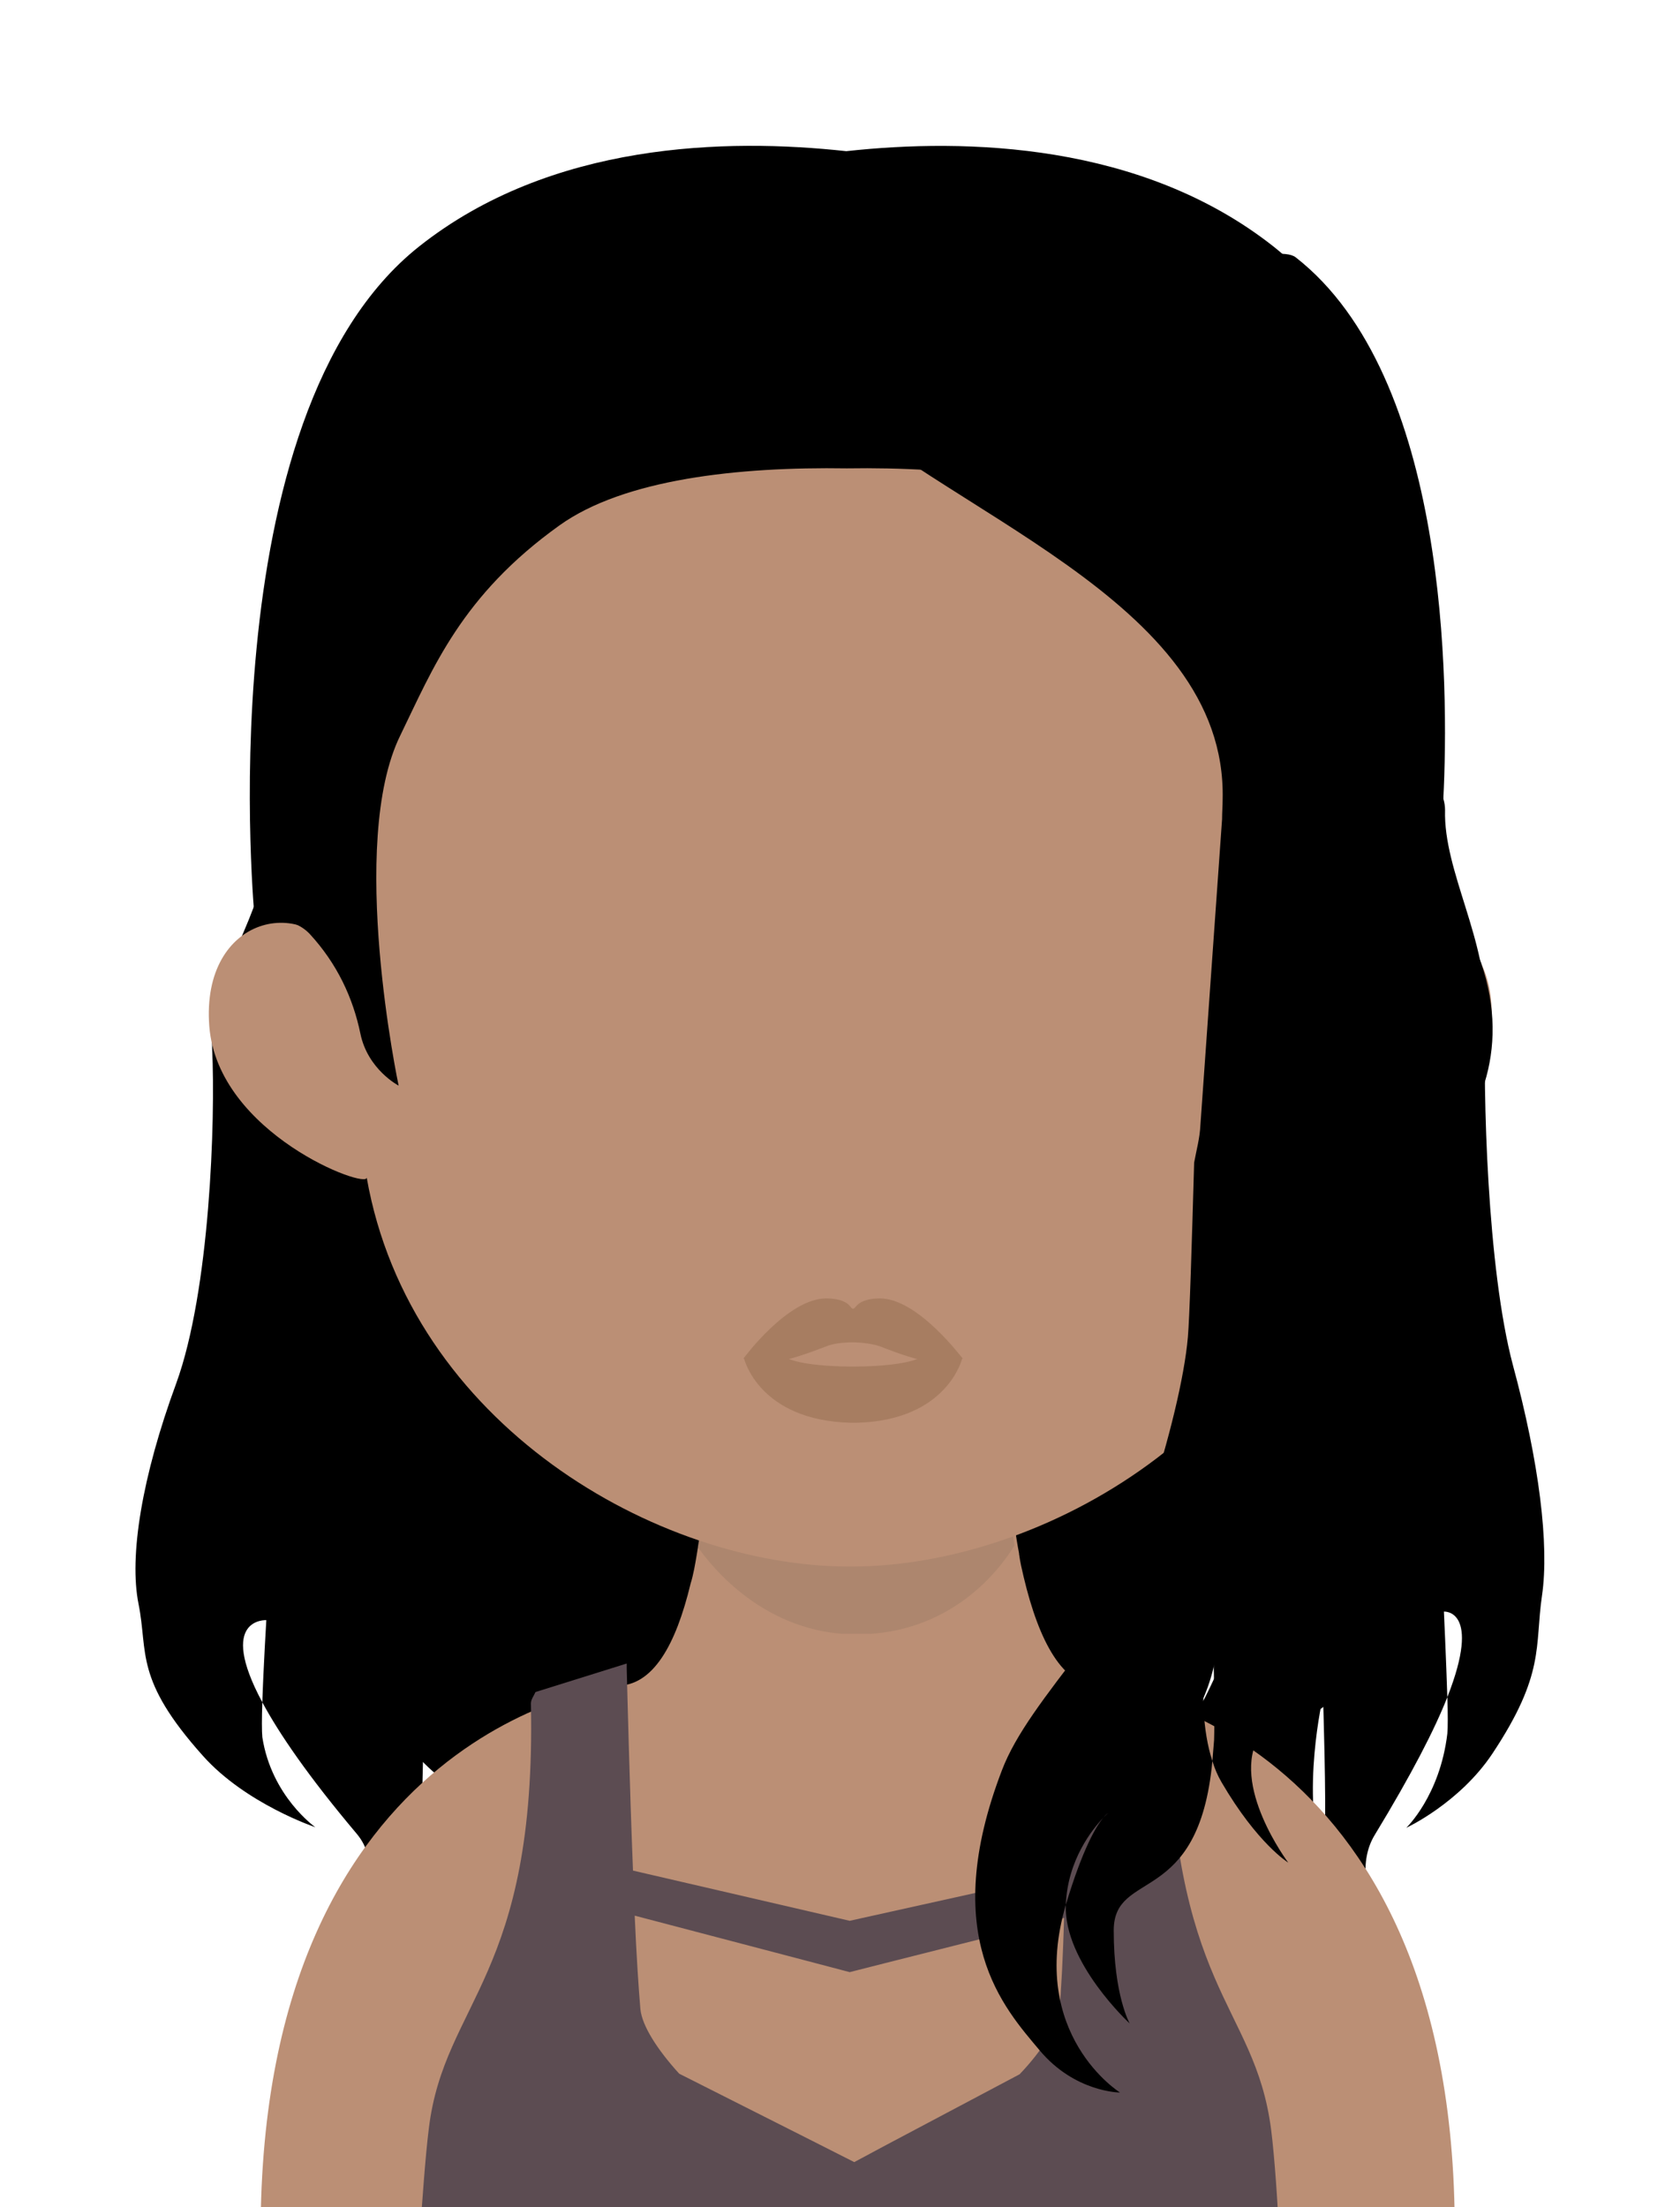
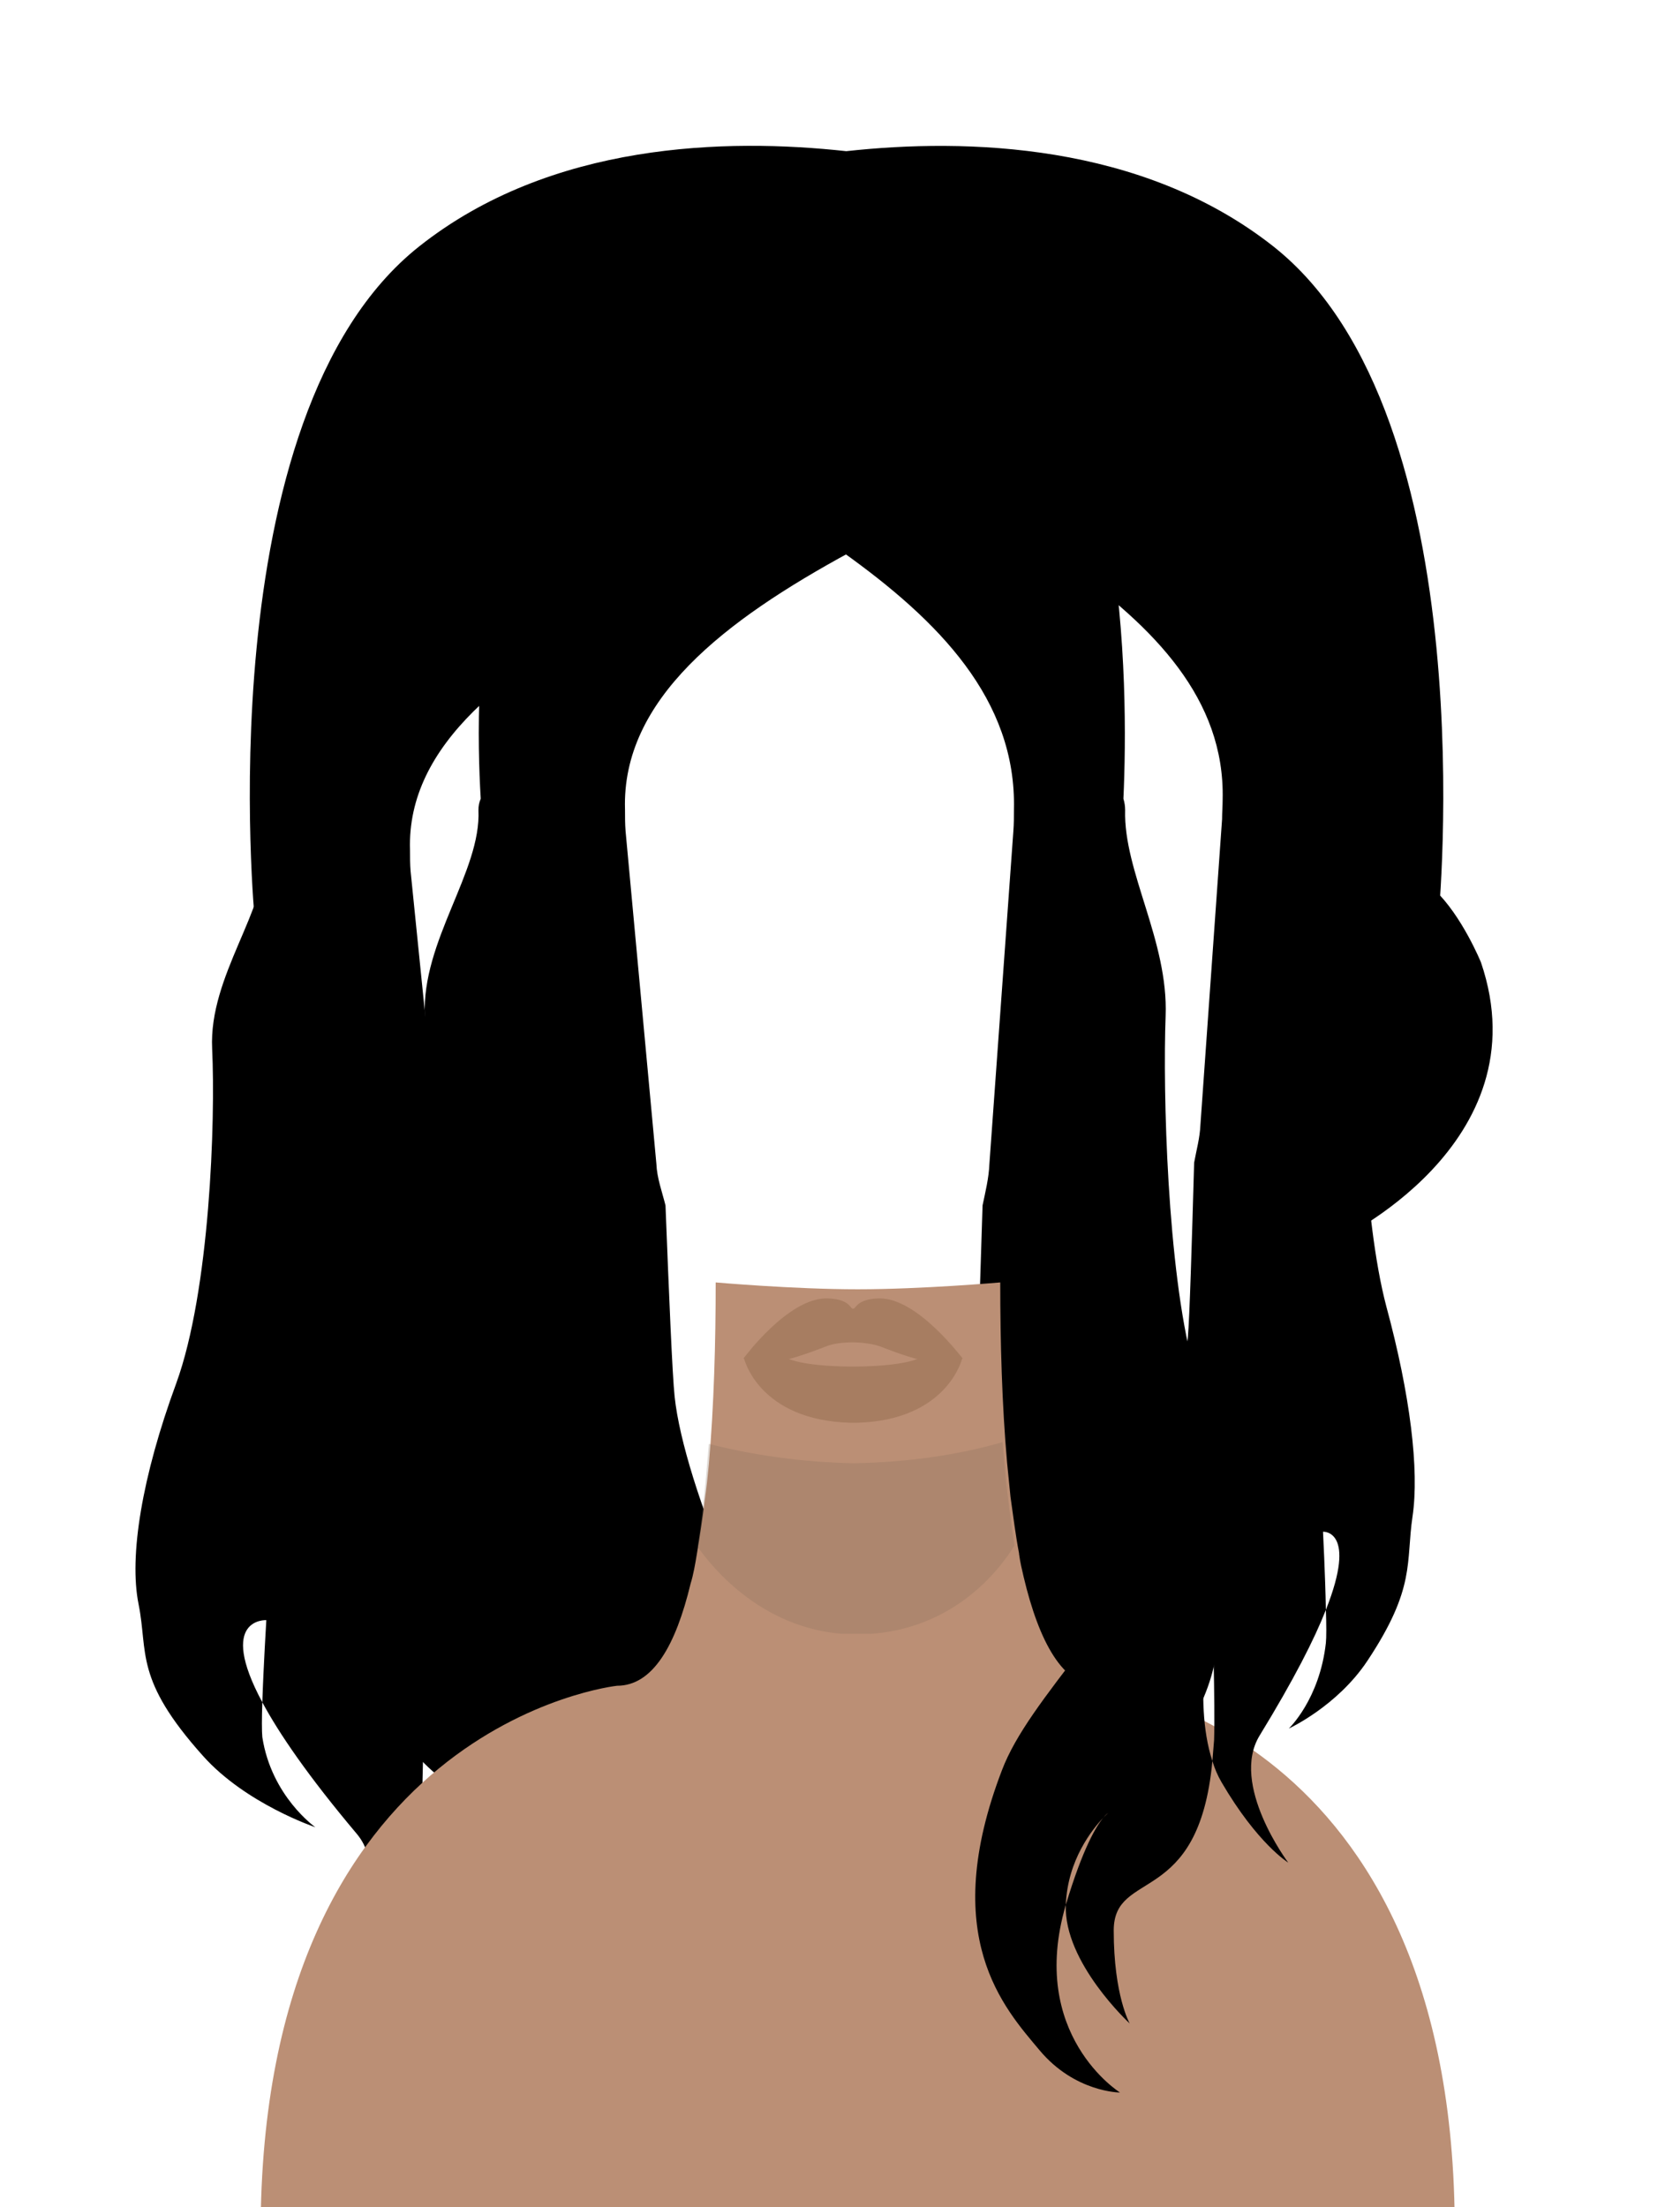
<svg xmlns="http://www.w3.org/2000/svg" xmlns:xlink="http://www.w3.org/1999/xlink" version="1.1" id="Capa_1" x="0px" y="0px" viewBox="0 0 294.6 386.9" style="enable-background:new 0 0 294.6 386.9;" xml:space="preserve">
  <style type="text/css">
	.st0{clip-path:url(#SVGID_2_);}
	.st1{fill:none;}
	.st2{fill:#070707;}
	.st3{fill:#BB8F75;}
	.st4{opacity:0.26;clip-path:url(#SVGID_12_);fill:#866C5B;}
	.st5{fill:#A77D61;}
	.st6{fill:#5C4C52;}
</style>
  <g>
    <defs>
      <rect id="SVGID_1_" width="294.6" height="386.9" />
    </defs>
    <clipPath id="SVGID_2_">
      <use xlink:href="#SVGID_1_" style="overflow:visible;" />
    </clipPath>
    <g class="st0">
-       <path d="M233.8,145.7c0.1-1.3,0.1-2.5,0.1-3.8c0.9-38.6-54.7-55.3-78.7-79.2c7,2.4,65.8-22.4,72-17.6    C254,66,254.1,120.2,253.1,140c0.2,0.7,0.3,1.3,0.3,2c-0.3,10.8,7.6,22.9,7.1,36.1c-0.5,13.3,0.3,44.3,4.8,61.2    c4.6,17,6.4,31.5,5.1,40.4c-1.3,8.9,0.6,13.7-8.7,27.7c-5.8,8.7-15.1,13-15.1,13s5.9-5.6,7.2-16.5c0.1-1,0.1-3.5,0-6.4    c6.1-15.5-0.6-15-0.6-15s0.4,8.6,0.6,15c-2.2,5.6-6.2,13.4-12.7,24.1c-5.8,9.4,5.5,24.5,5.5,24.5s-5.9-3.7-12.8-15.5    c-0.7-1.3-1.3-2.6-1.8-4.1c0.1-1.3,0.2-2.6,0.3-4.1c0.3-6.6-0.3-25-0.3-25s-4,17.1,0,29.1c-2.7,28.3-19,20.6-19,32.6    c0,12.5,3.1,17.9,3.1,17.9s-12.8-11.8-12.3-22.9c3.3-11,5.9-15.2,7.3-16.8c0.6-0.6,0.9-0.9,0.9-0.9s-0.3,0.2-0.9,0.9    c-2,2.1-6.9,8.1-7.3,16.8c-7.4,25,10.4,36.1,10.4,36.1s-8.7,0-15.5-8.1c-6.8-8.1-19.5-21.9-7.2-53.9c2.6-6.9,8.1-14,16-24.3    c7.8-10.3,18.5-43.7,19.7-59.1c0.3-3.7,0.7-18.1,1.2-33.5c0.5-2.4,1.1-4.8,1.2-7.3" />
      <path d="M177.7,145.7c0.1-1.3,0.1-2.5,0.1-3.8c0.9-38.6-54.7-55.3-78.7-79.2c7,2.4,65.8-22.4,72-17.6    C197.8,66,197.9,120.2,197,140c0.2,0.7,0.3,1.3,0.3,2c-0.3,10.8,7.6,22.9,7.1,36.1c-0.5,13.3,0.3,44.3,4.8,61.2    c4.6,17,6.4,31.5,5.1,40.4c-1.3,8.9,0.6,13.7-8.7,27.7c-5.8,8.7-15.1,13-15.1,13s5.9-5.6,7.2-16.5c0.1-1,0.1-3.5,0-6.4    c6.1-15.5-0.6-15-0.6-15s0.4,8.6,0.6,15c-2.2,5.6-6.2,13.4-12.7,24.1c-5.8,9.4,5.5,24.5,5.5,24.5s-5.9-3.7-12.8-15.5    c-0.7-1.3-1.3-2.6-1.8-4.1c0.1-1.3,0.2-2.6,0.3-4.1c0.3-6.6-0.3-25-0.3-25s-4,17.1,0,29.1c-2.7,28.3-19,20.6-19,32.6    c0,12.5,3.1,17.9,3.1,17.9s-12.8-11.8-12.3-22.9c3.3-11,5.9-15.2,7.3-16.8c0.6-0.6,0.9-0.9,0.9-0.9s-0.3,0.2-0.9,0.9    c-2,2.1-6.9,8.1-7.3,16.8c-7.4,25,10.4,36.1,10.4,36.1s-8.7,0-15.5-8.1c-6.8-8.1-19.5-21.9-7.2-53.9c2.6-6.9,8.1-14,16-24.3    c7.8-10.3,18.5-43.7,19.7-59.1c0.3-3.7,0.7-18.1,1.2-33.5c0.5-2.4,1.1-4.8,1.2-7.3" />
      <path d="M109.7,145.7c-0.1-1.3-0.1-2.5-0.1-3.8c-1.2-38.6,72-55.3,103.5-79.2c-9.2,2.4-86.6-22.4-94.7-17.6    C83.1,66,83.1,120.2,84.3,140c-0.3,0.7-0.4,1.3-0.4,2c0.5,10.8-10,22.9-9.4,36.1c0.6,13.3-0.4,44.3-6.4,61.2    c-6,17-8.4,31.5-6.7,40.4c1.7,8.9-0.9,13.7,11.4,27.7c7.6,8.7,19.9,13,19.9,13s-7.8-5.6-9.4-16.5c-0.1-1-0.1-3.5,0-6.4    c-8-15.5,0.7-15,0.7-15s-0.5,8.6-0.7,15c2.9,5.6,8.1,13.4,16.7,24.1c7.6,9.4-7.3,24.5-7.3,24.5s7.8-3.7,16.8-15.5    c1-1.3,1.7-2.6,2.4-4.1c-0.2-1.3-0.3-2.6-0.4-4.1c-0.3-6.6,0.4-25,0.4-25s5.2,17.1,0,29.1c3.5,28.3,25,20.6,25,32.6    c0,12.5-4.1,17.9-4.1,17.9s16.8-11.8,16.2-22.9c-4.3-11-7.8-15.2-9.6-16.8c-0.7-0.6-1.2-0.9-1.2-0.9s0.4,0.2,1.2,0.9    c2.7,2.1,9.1,8.1,9.6,16.8c9.7,25-13.7,36.1-13.7,36.1s11.4,0,20.4-8.1c9-8.1,25.6-21.9,9.5-53.9c-3.5-6.9-10.7-14-21-24.3    c-10.3-10.3-24.3-43.7-25.9-59.1c-0.4-3.7-1-18.1-1.6-33.5c-0.6-2.4-1.5-4.8-1.6-7.3" />
      <path d="M72,152.7c-0.1-1.2-0.1-2.4-0.1-3.7c-1.2-37.1,71.3-53,102.5-76c-9.1,2.3-85.8-21.5-93.8-16.9    c-34.9,20.1-35,72.1-33.7,91.1c-0.3,0.6-0.4,1.3-0.4,1.9c0.5,10.3-9.9,21.9-9.3,34.7c0.6,12.7-0.4,42.5-6.3,58.7    c-6,16.3-8.3,30.3-6.6,38.7c1.7,8.5-0.8,13.1,11.3,26.6c7.5,8.4,19.7,12.5,19.7,12.5s-7.7-5.4-9.3-15.8c-0.1-1-0.1-3.3,0-6.1    c-8-14.9,0.7-14.4,0.7-14.4s-0.5,8.2-0.7,14.4c2.9,5.4,8,12.9,16.6,23.1c7.5,9-7.2,23.5-7.2,23.5s7.7-3.5,16.7-14.8    c1-1.2,1.7-2.5,2.4-3.9c-0.2-1.2-0.3-2.5-0.4-3.9c-0.3-6.3,0.4-24,0.4-24s5.2,16.4,0,27.9c3.5,27.2,24.8,19.8,24.8,31.3    c0,12-4,17.2-4,17.2s16.6-11.3,16-21.9c-4.2-10.5-7.7-14.6-9.5-16.1c-0.7-0.6-1.2-0.8-1.2-0.8s0.4,0.2,1.2,0.8    c2.7,2.1,9,7.8,9.5,16.1c9.6,24-13.6,34.7-13.6,34.7s11.3,0,20.2-7.8c8.9-7.8,25.4-21,9.4-51.7c-3.4-6.7-10.6-13.4-20.8-23.3    c-10.2-9.9-24-41.9-25.7-56.7c-0.4-3.5-1-17.3-1.6-32.2c-0.6-2.3-1.5-4.6-1.5-7" />
      <path class="st1" d="M72.9,336.7c1.6,1.6,4.9,5.8,8.9,16.7C81.3,344.8,75.3,338.9,72.9,336.7z" />
      <path class="st1" d="M72.9,336.7c-0.7-0.7-1.1-0.9-1.1-0.9S72.2,336.2,72.9,336.7z" />
      <path class="st1" d="M220.5,324.9c0-6.6-1.4-24-1.4-24s-5.7,19.7,1.3,31.6C220.5,329.7,220.5,327.1,220.5,324.9z" />
      <path class="st1" d="M221.7,142.3c0,1.5-0.1,3-0.1,4.4C221.6,145.2,221.6,143.8,221.7,142.3z" />
-       <path class="st1" d="M194.7,339.7c0,0-1.7,3.2-1,7.4C196.9,341.7,194.7,339.7,194.7,339.7z" />
      <g>
        <defs>
          <rect id="SVGID_3_" x="44.4" y="155.9" width="70.4" height="61.9" />
        </defs>
        <clipPath id="SVGID_4_">
          <use xlink:href="#SVGID_3_" style="overflow:visible;" />
        </clipPath>
      </g>
      <g>
        <defs>
          <rect id="SVGID_5_" x="142.7" y="155.9" width="70.4" height="61.9" />
        </defs>
        <clipPath id="SVGID_6_">
          <use xlink:href="#SVGID_5_" style="overflow:visible;" />
        </clipPath>
      </g>
      <path class="st2" d="M68.6,348.3c1.6,1.6,4.9,6.1,8.9,17.4C77.1,356.7,71.1,350.5,68.6,348.3z" />
      <path class="st3" d="M192.8,295.6c-6.4,0-10.6-7.8-13.3-19.2c-0.3-1.3-0.6-2.5-0.8-4v-0.1c-0.6-3.1-1-6.4-1.5-9.9    c-0.2-2-0.4-4-0.6-6c-0.9-10.2-1.2-21.1-1.2-31.6c0,0-13.8,1.2-24.9,1.2h-0.2c-11.1,0-24.8-1.2-24.8-1.2c0,10.5-0.3,21.6-1.2,31.9    c-0.2,2.1-0.4,4.1-0.7,6.1c-0.4,3.4-0.9,6.6-1.4,9.6c-0.3,1.8-0.6,3.6-1.1,5.2c-2.6,10.8-6.6,17.9-12.9,17.9    c0,0-62.5,6.7-62.5,95.9c0,0,0.9,0.3,2.5,0.9h102h102.5c1.5-0.6,2.4-0.9,2.4-0.9C255.3,302.2,192.8,295.6,192.8,295.6z" />
      <g>
        <defs>
          <rect id="SVGID_7_" x="66.7" y="161.4" width="64.6" height="56.8" />
        </defs>
        <clipPath id="SVGID_8_">
          <use xlink:href="#SVGID_7_" style="overflow:visible;" />
        </clipPath>
      </g>
      <g>
        <defs>
          <rect id="SVGID_9_" x="156.9" y="161.4" width="64.6" height="56.8" />
        </defs>
        <clipPath id="SVGID_10_">
          <use xlink:href="#SVGID_9_" style="overflow:visible;" />
        </clipPath>
      </g>
      <g>
        <defs>
          <rect id="SVGID_11_" x="122.3" y="252.8" width="55.6" height="33.6" />
        </defs>
        <clipPath id="SVGID_12_">
          <use xlink:href="#SVGID_11_" style="overflow:visible;" />
        </clipPath>
        <path class="st4" d="M177.9,270.9L177.9,270.9c-2.5,4.1-11,15.6-27.8,15.6H150c-16-0.1-25.3-12-27.7-15.4c0.6-3.4,1-7.2,1.4-11     c0.2-2.3,0.4-4.6,0.6-7c7.8,2,16.3,3.2,25.3,3.4h0.3c9.3-0.2,17.9-1.4,25.9-3.7c0.2,2.3,0.4,4.6,0.6,6.8     C176.9,263.6,177.3,267.4,177.9,270.9" />
      </g>
-       <path class="st3" d="M238,168.9c4.1-52.5,3.6-132.8-88.7-132.8c-0.1,0-0.2,0-0.2,0c-0.1,0-0.2,0-0.2,0    c-92.2,0-92.8,80.2-88.7,132.8c-6.3-12.4-25-8.6-23.5,11c1.5,18.9,27.9,28.7,27.6,26.5c7.6,43.2,50.9,68.2,84.6,68.2    c0.1,0,0.2,0,0.2,0c0.1,0,0.2,0,0.2,0c33.7,0,77-25,84.6-68.2c-0.4,2.2,26.1-7.6,27.6-26.5C263,160.3,244.3,156.5,238,168.9z" />
      <path d="M223.3,43.2c-23.1-18.2-53.9-19-74.9-16.7c-21-2.3-51.8-1.6-74.9,16.7C35.9,73,44.7,161.5,44.7,161.5s6.1-1.5,9.6,2.2    c4.8,5.2,7.6,11.2,8.9,17.5c1.3,6.3,6.7,9.1,6.7,9.1s-9-42.5,0.3-61.4c5.7-11.7,10.7-24.5,27.9-36.8c11.3-8.1,31.3-10.3,50.4-10    c19.1-0.3,39.1,2,50.4,10c17.3,12.3,22.2,25.1,27.9,36.8c9.3,18.9,0.2,61.4,0.2,61.4s5.4-2.8,6.7-9.1c1.3-6.3,4.1-12.3,8.9-17.5    c3.5-3.8,9.6-2.2,9.6-2.2S261,73,223.3,43.2" />
      <path class="st5" d="M154.3,227.6c-2.4,0-3.6,0.7-4.1,1.3c-0.3,0.3-0.4,0.5-0.6,0.5c-0.3,0-0.3-0.2-0.6-0.5    c-0.5-0.6-1.7-1.3-4.1-1.3c-6.8,0-14.5,10.5-14.5,10.5c2.1,2.9,12.6-1.4,14.5-2.1c1.7-0.7,4.2-0.7,4.7-0.7c0.6,0,3,0.1,4.7,0.7    c1.8,0.7,12.4,5,14.5,2.1C168.7,238.1,161,227.6,154.3,227.6z" />
      <path class="st5" d="M168.7,238.2c0,0-4.2-3.1-6.8-0.6c-2.7,2.6-22,2.6-24.6,0c-2.7-2.6-6.8,0.6-6.8,0.6s2.6,10.8,18.7,11.2    c0,0,0,0,0,0c0.2,0,0.3,0,0.5,0c0.2,0,0.3,0,0.5,0c0,0,0,0,0,0C166.1,249,168.7,238.2,168.7,238.2z" />
      <path d="M234.3,164.9v52.6c0,0,36.3-16.8,25.4-48.8C259.7,168.7,246.4,136,234.3,164.9z" />
      <g>
-         <path class="st1" d="M155.4,376l23.4-12.3c4-4.3,6.7-8.6,7-11.5c0.3-3.3,0.6-9.2,0.9-16l-31.3,7.9V376z" />
        <path class="st1" d="M111.4,335.7c0.3,7,0.6,13.1,1,16.4c0.3,2.9,2.8,7.1,6.8,11.3l22.4,11.3v-31.2L111.4,335.7z" />
-         <path class="st6" d="M222.9,373.3c-2.9-22.4-17.6-23.9-18.1-74.9c-0.2-0.6-0.5-1.2-0.7-1.7l-16-5c0,0,0,0.3-0.1,0.7     c-0.1,3.6-0.5,20.6-1.1,35.9l-37.9,8.4l-38-8.8c-0.6-15.1-1-31.6-1.1-35.5v-0.8l-16,5c-0.3,0.7-0.8,1.3-0.8,2     c1,48-15.2,52.2-17.9,74.5c-0.6,4.7-1.2,13.3-1.6,19.1h150.7C224.1,386.6,223.5,378,222.9,373.3z M185.8,352.1     c-0.3,2.9-2.9,7.2-7,11.5L155.4,376l-5.6,3l-8.3-4.2l-22.4-11.3c-3.9-4.3-6.5-8.4-6.8-11.3c-0.3-3.4-0.7-9.5-1-16.4l30.1,7.9     l7.6,2l6.3-1.6l31.3-7.9C186.4,342.9,186.1,348.8,185.8,352.1z" />
      </g>
      <path d="M214.3,143.6c0-1.2,0.1-2.3,0.1-3.5c0.8-35.2-49.9-50.4-71.7-72.1c6.4,2.1,60-20.4,65.6-16c24.4,19.1,24.5,68.5,23.6,86.5    c0.2,0.6,0.3,1.2,0.3,1.8c-0.3,9.8,6.9,20.8,6.5,32.9c-0.4,12.1,0.3,40.3,4.4,55.8c4.2,15.5,5.8,28.7,4.6,36.8    c-1.2,8.1,0.6,12.5-7.9,25.3c-5.3,8-13.8,11.9-13.8,11.9s5.4-5.1,6.5-15c0.1-0.9,0.1-3.2,0-5.8c5.6-14.1-0.5-13.7-0.5-13.7    s0.4,7.8,0.5,13.7c-2,5.1-5.6,12.2-11.6,22c-5.3,8.6,5,22.3,5,22.3s-5.4-3.3-11.7-14.1c-0.7-1.2-1.2-2.4-1.6-3.7    c0.1-1.2,0.2-2.4,0.3-3.7c0.2-6-0.3-22.8-0.3-22.8s-3.6,15.5,0,26.5c-2.4,25.8-17.3,18.8-17.3,29.7c0,11.4,2.8,16.3,2.8,16.3    s-11.6-10.7-11.2-20.8c3-10,5.4-13.9,6.6-15.3c0.5-0.5,0.8-0.8,0.8-0.8s-0.3,0.2-0.8,0.8c-1.9,2-6.3,7.4-6.6,15.3    c-6.7,22.8,9.5,32.9,9.5,32.9s-7.9,0-14.1-7.4c-6.2-7.4-17.8-19.9-6.6-49.1c2.4-6.3,7.4-12.7,14.6-22.1c7.1-9.4,16.8-39.8,18-53.8    c0.3-3.3,0.7-16.5,1.1-30.6c0.4-2.2,1-4.3,1.1-6.6" />
    </g>
  </g>
</svg>